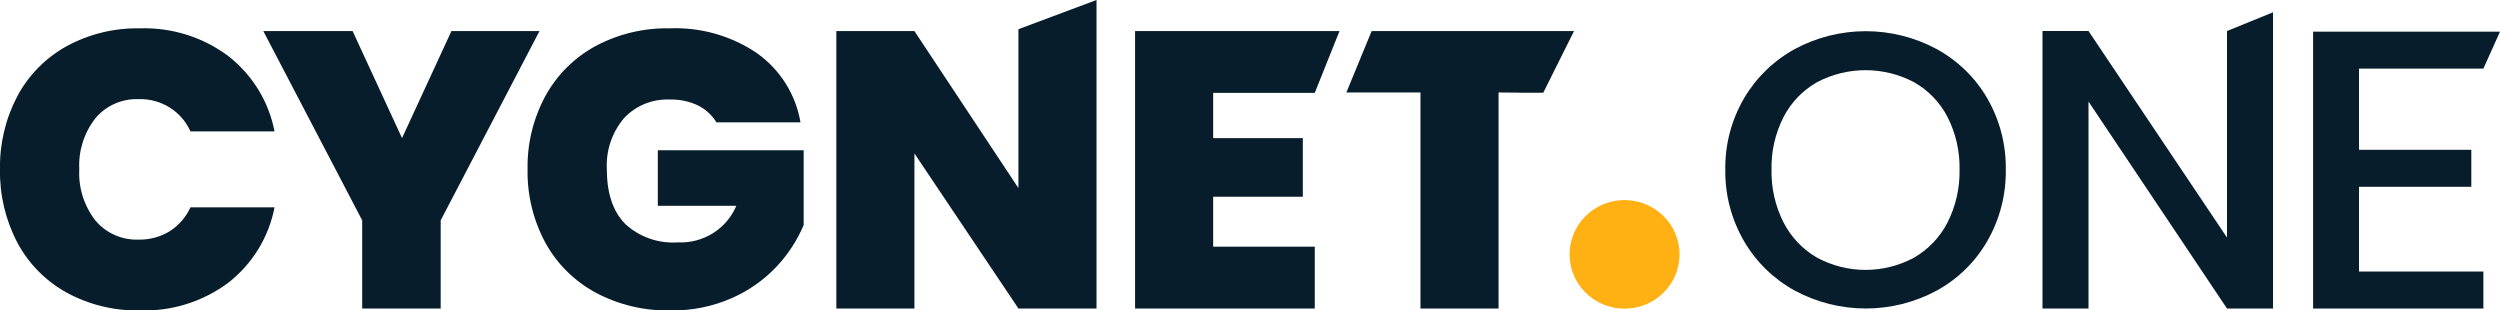
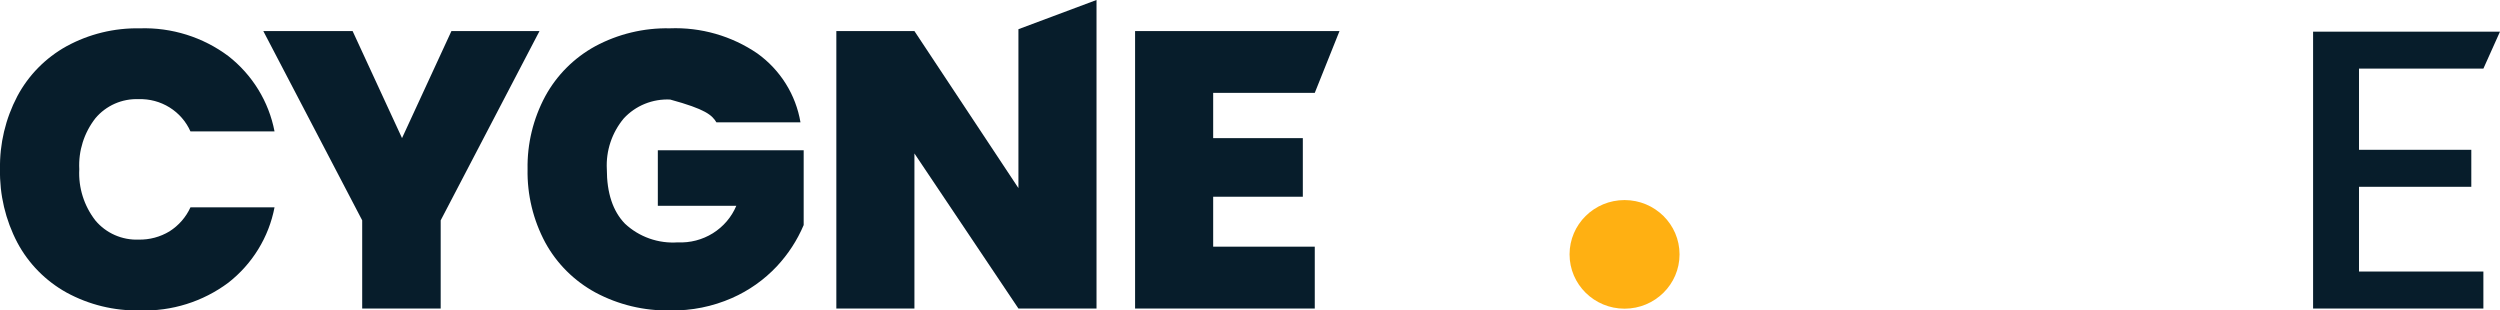
<svg xmlns="http://www.w3.org/2000/svg" width="153" height="19" viewBox="0 0 153 19" fill="none">
  <g clip-path="url(#clip0_2167_936)">
    <path d="M27.627 1.902L24.604 8.452L21.58 1.902H16.115L22.166 13.485V18.881H26.97V13.485L33.017 1.902H27.627Z" fill="#071D2B" />
    <path d="M8.486 6.068C9.154 6.047 9.813 6.223 10.378 6.575C10.943 6.927 11.388 7.438 11.656 8.042H16.801C16.452 6.219 15.447 4.582 13.973 3.431C12.418 2.27 10.507 1.671 8.559 1.734C6.991 1.704 5.444 2.081 4.072 2.83C2.79 3.54 1.744 4.603 1.06 5.888C0.336 7.266 -0.028 8.802 -0 10.355C-0.03 11.915 0.334 13.459 1.06 14.845C1.744 16.13 2.79 17.193 4.072 17.904C5.444 18.652 6.991 19.03 8.559 18.999C10.507 19.062 12.418 18.463 13.973 17.302C15.447 16.151 16.452 14.513 16.801 12.69H11.656C11.382 13.291 10.937 13.801 10.375 14.158C9.807 14.502 9.152 14.677 8.486 14.664C7.984 14.683 7.484 14.588 7.025 14.385C6.566 14.183 6.161 13.878 5.84 13.496C5.142 12.598 4.791 11.484 4.852 10.354C4.794 9.231 5.145 8.125 5.84 7.235C6.161 6.853 6.566 6.549 7.025 6.346C7.484 6.144 7.984 6.049 8.486 6.068Z" fill="#071D2B" />
-     <path d="M40.259 12.593H45.063C44.772 13.286 44.271 13.873 43.629 14.274C42.988 14.674 42.236 14.87 41.478 14.833C40.888 14.874 40.297 14.793 39.741 14.596C39.185 14.399 38.676 14.09 38.247 13.689C37.508 12.927 37.138 11.815 37.138 10.354C37.078 9.227 37.448 8.119 38.174 7.248C38.532 6.86 38.972 6.555 39.463 6.355C39.955 6.156 40.484 6.066 41.015 6.092C41.601 6.077 42.181 6.2 42.71 6.45C43.18 6.682 43.573 7.041 43.844 7.486H48.989C48.704 5.795 47.758 4.283 46.355 3.274C44.783 2.199 42.899 1.658 40.989 1.733C39.398 1.701 37.826 2.079 36.429 2.829C35.134 3.538 34.073 4.6 33.371 5.887C32.632 7.261 32.259 8.798 32.287 10.354C32.257 11.918 32.63 13.463 33.371 14.845C34.076 16.135 35.143 17.197 36.444 17.903C37.847 18.653 39.422 19.03 41.017 18.999C42.318 19.022 43.608 18.763 44.796 18.24C45.834 17.783 46.767 17.124 47.54 16.302C48.233 15.56 48.791 14.704 49.185 13.773V9.198H40.259V12.593Z" fill="#071D2B" />
+     <path d="M40.259 12.593H45.063C44.772 13.286 44.271 13.873 43.629 14.274C42.988 14.674 42.236 14.87 41.478 14.833C40.888 14.874 40.297 14.793 39.741 14.596C39.185 14.399 38.676 14.09 38.247 13.689C37.508 12.927 37.138 11.815 37.138 10.354C37.078 9.227 37.448 8.119 38.174 7.248C38.532 6.86 38.972 6.555 39.463 6.355C39.955 6.156 40.484 6.066 41.015 6.092C43.18 6.682 43.573 7.041 43.844 7.486H48.989C48.704 5.795 47.758 4.283 46.355 3.274C44.783 2.199 42.899 1.658 40.989 1.733C39.398 1.701 37.826 2.079 36.429 2.829C35.134 3.538 34.073 4.6 33.371 5.887C32.632 7.261 32.259 8.798 32.287 10.354C32.257 11.918 32.63 13.463 33.371 14.845C34.076 16.135 35.143 17.197 36.444 17.903C37.847 18.653 39.422 19.03 41.017 18.999C42.318 19.022 43.608 18.763 44.796 18.24C45.834 17.783 46.767 17.124 47.54 16.302C48.233 15.56 48.791 14.704 49.185 13.773V9.198H40.259V12.593Z" fill="#071D2B" />
    <path d="M62.328 11.512L55.963 1.902H51.184V18.881H55.963V9.391L62.328 18.881H67.107V-0.001L62.328 1.787V11.512Z" fill="#071D2B" />
    <path d="M69.467 18.881H80.464V15.098H74.246V12.04H79.733V8.452H74.246V5.683H80.464L81.977 1.902H69.467V18.881Z" fill="#071D2B" />
-     <path d="M95.896 1.902H83.945L82.397 5.659H86.933V18.881H91.712V5.659L93.004 5.671L93 5.677H94.446L96.33 1.902H95.896Z" fill="#071D2B" />
    <path d="M99.422 18.891C101.281 18.891 102.788 17.403 102.788 15.568C102.788 13.732 101.281 12.244 99.422 12.244C97.564 12.244 96.057 13.732 96.057 15.568C96.057 17.403 97.564 18.891 99.422 18.891Z" fill="#FFB012" />
-     <path d="M109.856 17.795C108.556 17.084 107.477 16.035 106.737 14.763C105.962 13.431 105.565 11.918 105.589 10.383C105.565 8.851 105.961 7.341 106.737 6.014C107.48 4.747 108.558 3.703 109.856 2.994C111.184 2.282 112.671 1.909 114.183 1.909C115.694 1.909 117.181 2.282 118.509 2.994C119.806 3.701 120.881 4.745 121.618 6.013C122.386 7.343 122.779 8.851 122.754 10.382C122.778 11.916 122.386 13.428 121.618 14.762C120.884 16.036 119.808 17.085 118.509 17.794C117.181 18.506 115.694 18.88 114.183 18.88C112.671 18.88 111.184 18.506 109.856 17.794V17.795ZM117.144 15.766C118.02 15.258 118.729 14.512 119.187 13.617C119.695 12.614 119.948 11.504 119.924 10.382C119.949 9.264 119.696 8.157 119.187 7.159C118.728 6.27 118.019 5.532 117.144 5.034C116.23 4.549 115.208 4.295 114.171 4.295C113.133 4.295 112.111 4.549 111.197 5.034C110.323 5.532 109.613 6.27 109.155 7.159C108.645 8.157 108.392 9.264 108.417 10.382C108.393 11.504 108.646 12.614 109.155 13.617C109.612 14.512 110.321 15.258 111.197 15.766C112.109 16.259 113.131 16.518 114.171 16.518C115.21 16.518 116.233 16.259 117.144 15.766Z" fill="#071D2B" />
-     <path d="M139.109 18.881H136.292L127.817 6.217V18.881H125V1.899H127.817L136.292 14.538V1.899L139.109 0.752V18.881Z" fill="#071D2B" />
    <path d="M144.371 4.2V9.167H151.244V11.431H144.371V16.617H151.983V18.881H141.561V1.937H152.999L151.983 4.2H144.371Z" fill="#071D2B" />
  </g>
  <defs>
    <clipPath id="clip0_2167_936">
      <rect width="153" height="19" fill="white" />
    </clipPath>
  </defs>
</svg>